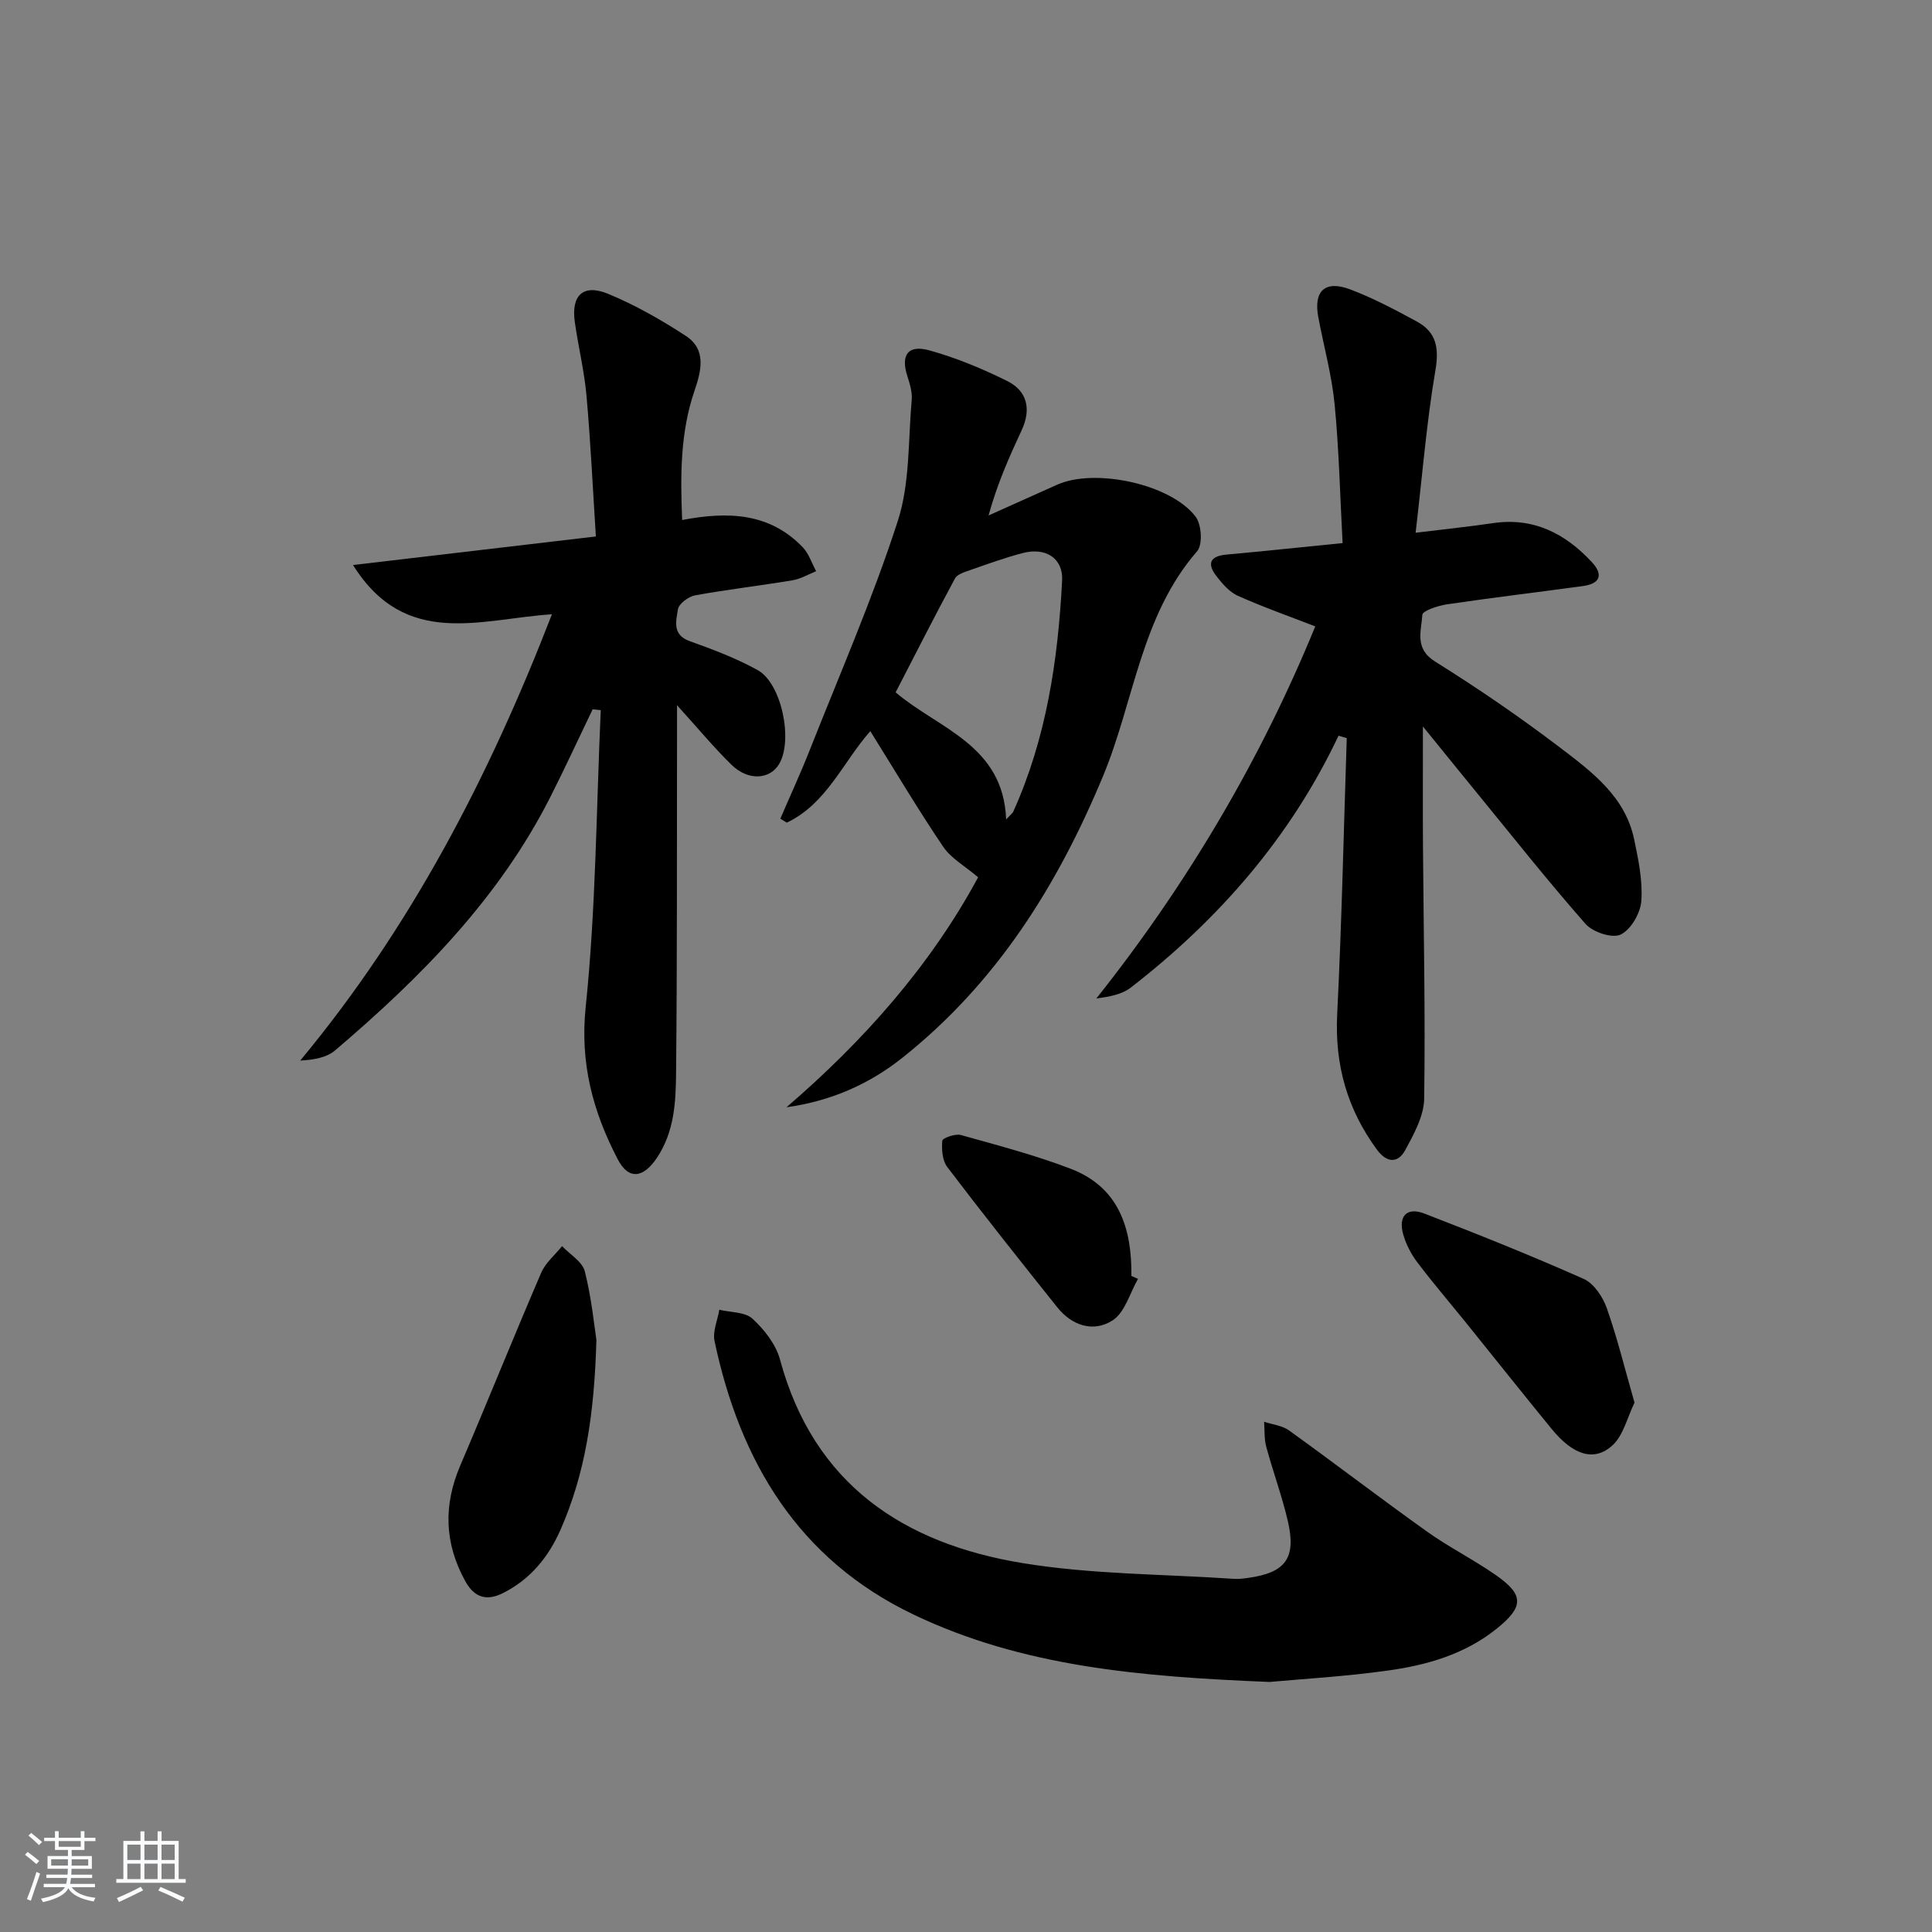
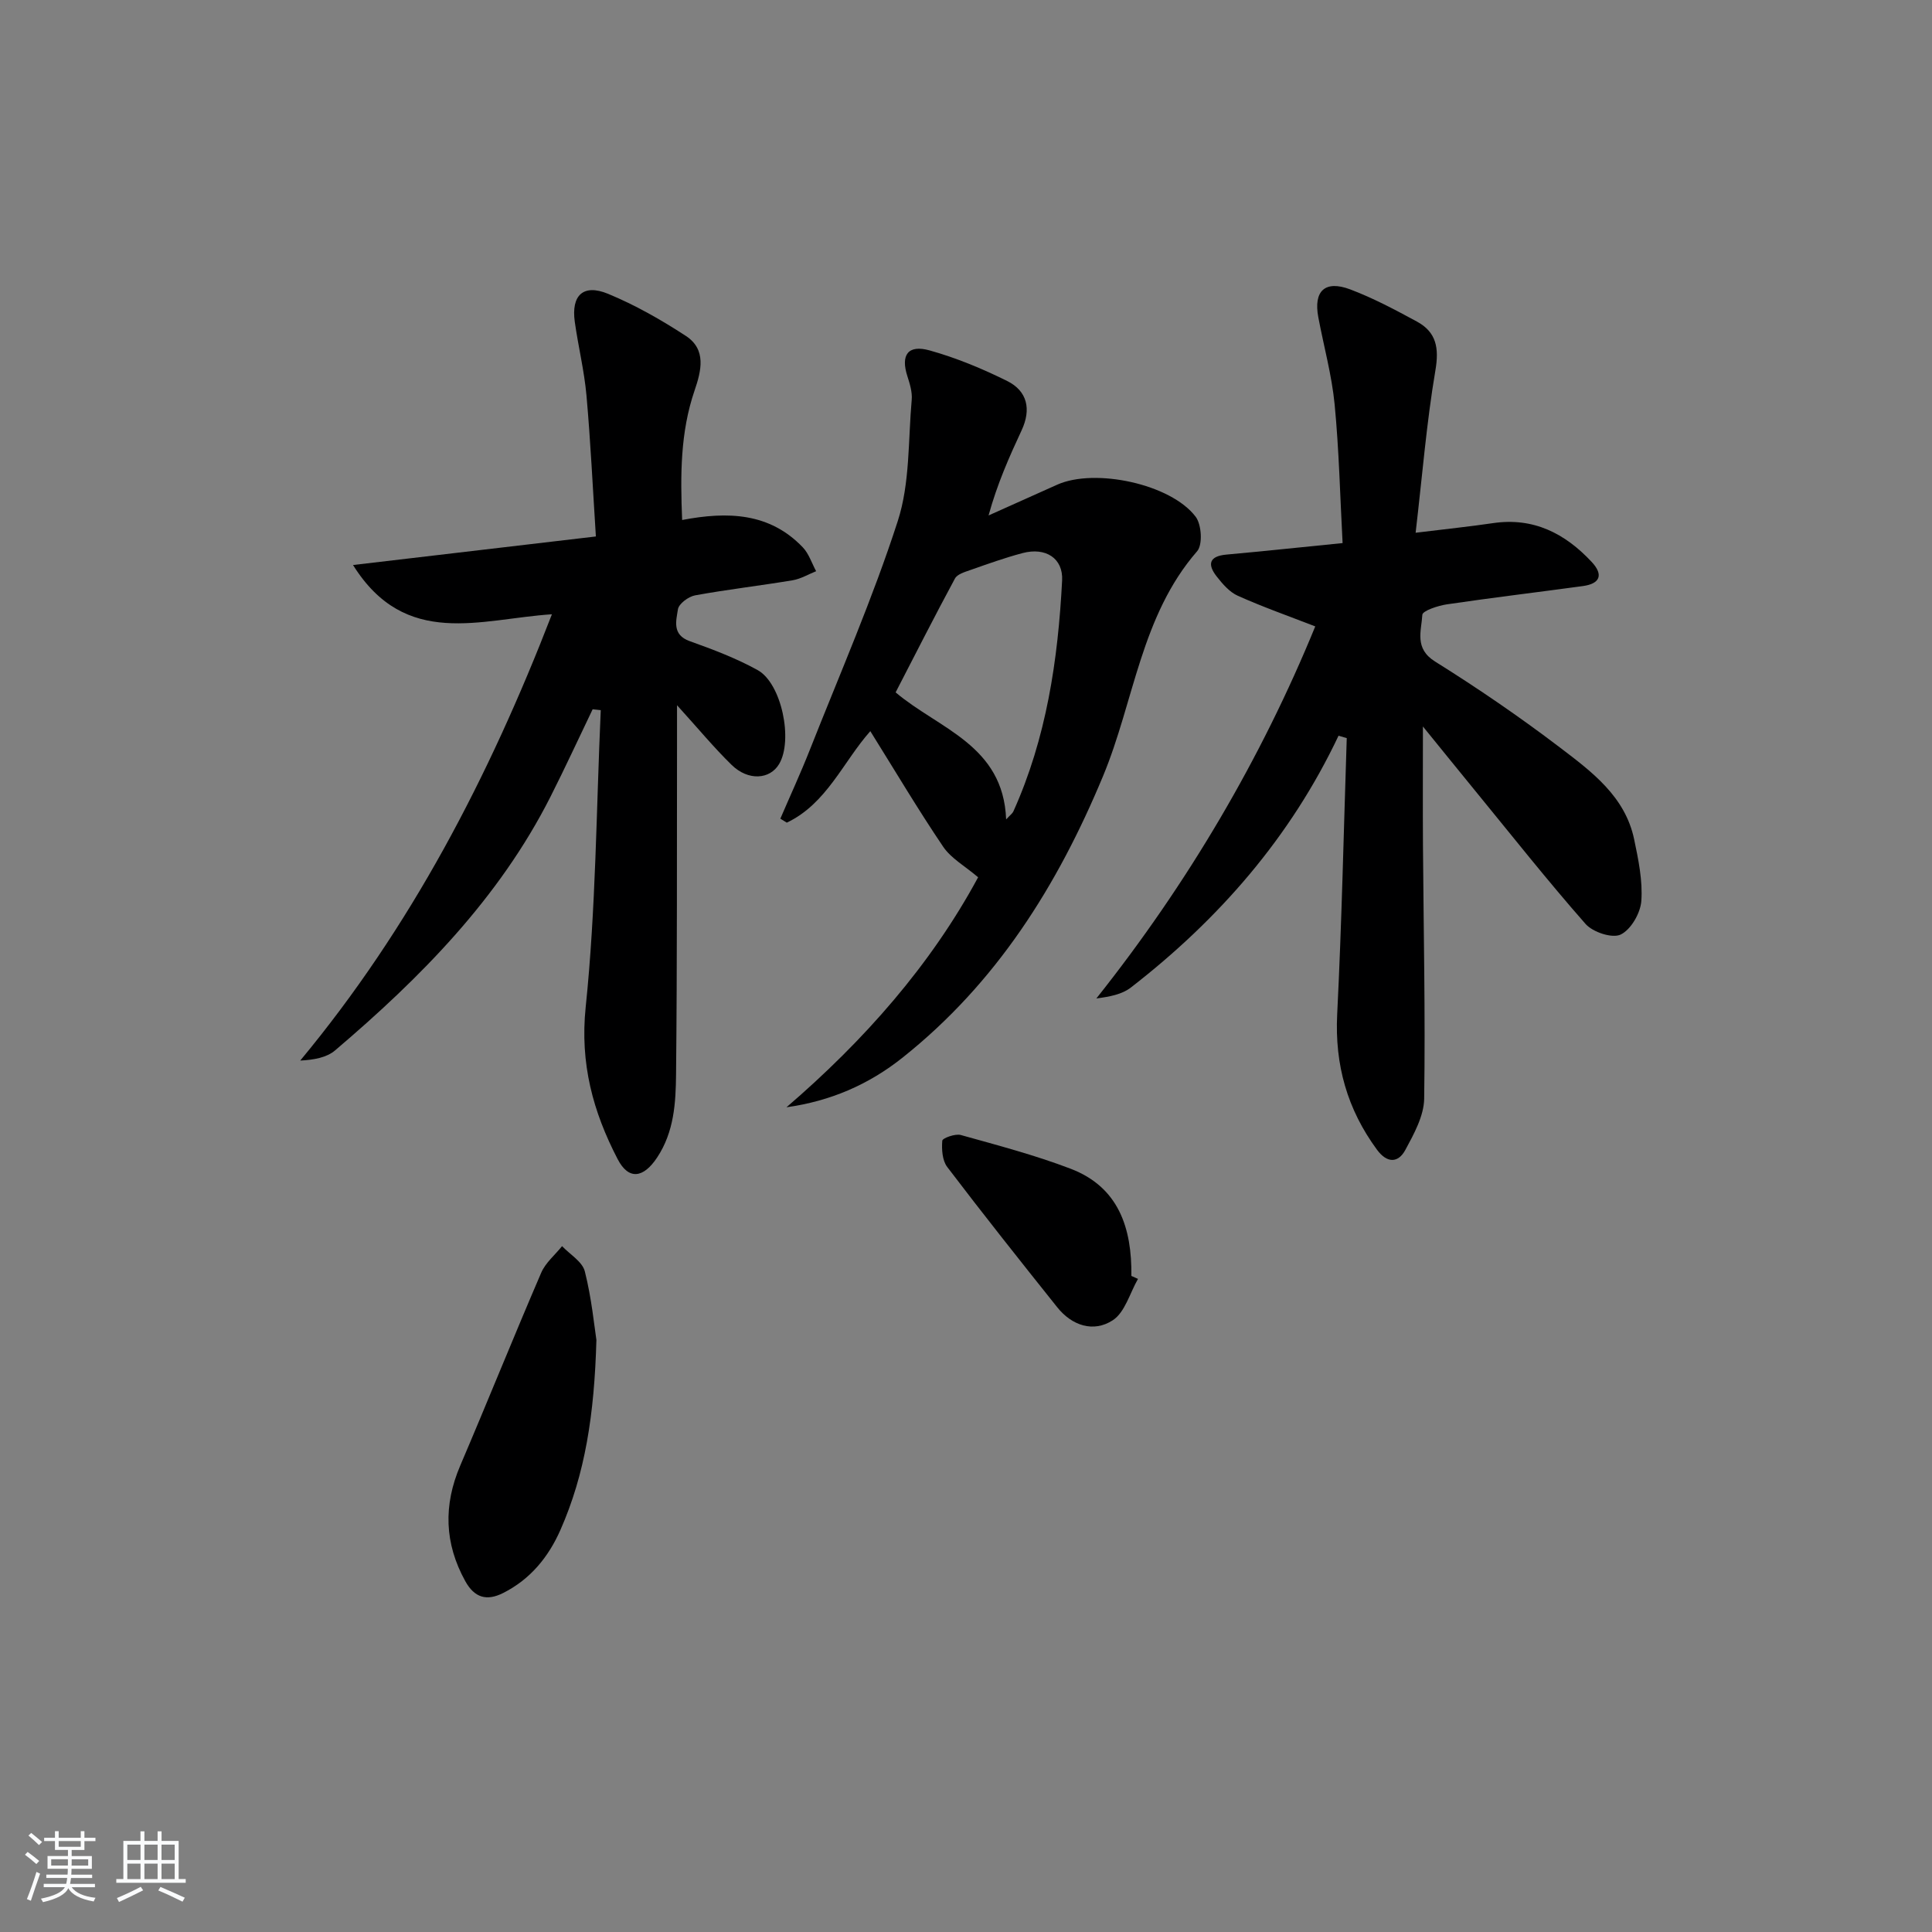
<svg xmlns="http://www.w3.org/2000/svg" enable-background="new 0 0 400 400" viewBox="0 0 400 400">
  <rect x="0" y="0" width="400" height="400" fill="#808080" stroke="none" />
  <path d="m5.17 384 .55-.58c.85.61 1.65 1.24 2.4 1.87l-.59.64c-.83-.73-1.62-1.38-2.36-1.93m1.22 9.53-.82-.34c.71-1.76 1.37-3.64 1.98-5.63.24.13.5.25.76.36-.6 1.67-1.24 3.54-1.92 5.61m-.5-13.5.57-.54c.56.44 1.31 1.06 2.26 1.87l-.65.64c-.67-.66-1.4-1.32-2.18-1.97m3.25.46h2.24v-1.36h.77v1.36h4.57v-1.36h.76v1.36h2.28v.69h-2.28v1.84h-2.64v1.26h4.18v2.64h-4.21c0 .45-.02.86-.05 1.21h4.32v.69h-4.38c-.04.34-.1.75-.19 1.22h5.15v.69h-4.82c.87 1.19 2.51 1.92 4.93 2.19-.17.31-.3.57-.37.76-2.77-.49-4.52-1.41-5.26-2.76-.56 1.26-2.3 2.23-5.24 2.9-.12-.24-.26-.48-.43-.72 2.73-.55 4.38-1.34 4.96-2.38h-4.38v-.69h4.65c.1-.38.17-.79.21-1.22h-4.32v-.69h4.4c.03-.34.05-.75.05-1.21h-4.2v-2.64h4.23v-1.26h-2.69v-1.84h-2.24zm1.46 4.46v1.29h3.45c.01-.4.02-.57.01-.53v-.32-.45h-3.46zm1.55-2.59h4.57v-1.19h-4.57zm6.11 2.59h-3.42v.77c-.01.19-.01.37-.02.53h3.44z" fill="#fafbfc" />
  <path d="m32.63 379.16h.82v1.98h3.54v7.89h1.46v.78h-14.37v-.78h1.46v-7.89h3.54v-1.98h.82v1.98h2.73zm-3.49 11.48.5.73c-1.61.82-3.28 1.63-5 2.42-.13-.27-.28-.55-.44-.82 1.75-.73 3.4-1.5 4.94-2.33m-2.78-5.55h2.73v-3.18h-2.73zm0 3.95h2.73v-3.2h-2.73zm3.54-3.95h2.73v-3.18h-2.73zm0 3.95h2.73v-3.2h-2.73zm7.89 4.68c-1.84-.92-3.51-1.7-5.02-2.32l.45-.73c1.89.8 3.57 1.55 5.04 2.23zm-1.62-11.81h-2.73v3.18h2.73zm-2.73 7.13h2.73v-3.2h-2.73z" fill="#fafbfc" />
  <g fill="#000001">
    <path d="m277.13 152.32c-9.95 21.04-24.79 38.03-43 52.14-1.83 1.42-4.39 1.9-7.14 2.26 18.99-23.89 34.15-49.74 45.32-77.03-5.62-2.18-10.93-4.05-16.05-6.35-1.72-.77-3.15-2.45-4.36-3.99-1.98-2.53-1.55-4.21 2.03-4.53 7.75-.7 15.49-1.53 24.04-2.38-.52-9.65-.73-19.22-1.65-28.73-.59-6.06-2.25-12.02-3.38-18.04-1.02-5.42 1.38-7.72 6.59-5.76 4.77 1.8 9.33 4.23 13.83 6.67 4.03 2.19 4.62 5.47 3.82 10.13-1.82 10.72-2.69 21.61-4.09 33.59 6.35-.78 11.2-1.28 16.02-1.99 8.38-1.24 14.92 2.13 20.43 8.03 2.47 2.65 1.77 4.51-1.83 5-9.38 1.28-18.77 2.4-28.13 3.78-1.85.27-5.05 1.33-5.1 2.17-.19 3.32-1.71 6.96 2.63 9.67 8.88 5.55 17.55 11.48 25.88 17.82 6.57 5 13.48 10.12 15.34 18.98.88 4.2 1.79 8.57 1.49 12.77-.18 2.52-2.15 5.94-4.28 6.96-1.73.84-5.77-.49-7.27-2.2-7.91-8.99-15.34-18.4-22.93-27.67-3.36-4.1-6.68-8.22-10.74-13.21 0 8.94-.04 16.79.01 24.64.12 17.47.51 34.95.25 52.41-.05 3.58-2.12 7.33-3.91 10.64-1.49 2.74-3.79 2.74-5.85-.05-6.16-8.37-8.77-17.58-8.25-28.04.95-19.05 1.35-38.12 1.98-57.19-.56-.16-1.13-.33-1.7-.5z" />
    <path d="m140.17 146.01v6.45c-.04 23.32.04 46.65-.2 69.97-.06 5.91-.4 11.91-3.92 17.22-2.82 4.26-5.89 4.74-8.17.34-5.1-9.82-7.83-19.79-6.62-31.48 2.12-20.38 2.19-40.97 3.12-61.48-.56-.06-1.12-.12-1.68-.18-2.9 6.03-5.7 12.12-8.72 18.09-10.66 21.07-26.89 37.46-44.6 52.53-1.75 1.49-4.36 1.96-7.22 2.11 22.91-27.61 39.03-58.61 52.11-92.4-14.74.95-30.3 7.22-41.18-10.2 16.93-1.99 33.03-3.88 50.28-5.91-.65-10.15-1.1-19.71-1.95-29.23-.46-5.11-1.71-10.14-2.42-15.23-.76-5.49 1.77-7.89 6.89-5.78 5.62 2.32 11.01 5.39 16.11 8.72 4.3 2.81 3.2 7.22 1.8 11.31-2.96 8.65-2.95 17.54-2.57 26.8 9.48-1.81 18.12-1.51 24.98 5.66 1.26 1.32 1.86 3.28 2.76 4.94-1.62.65-3.19 1.6-4.87 1.88-6.71 1.12-13.49 1.9-20.18 3.12-1.38.25-3.38 1.74-3.56 2.89-.36 2.34-1.27 5.26 2.43 6.59 4.8 1.72 9.64 3.54 14.08 6 4.97 2.76 7.36 14.53 4.44 19.44-1.92 3.23-6.4 3.53-9.83.19-3.65-3.56-6.93-7.54-11.31-12.36z" />
    <path d="m202.51 181.63c-2.74-2.33-5.61-3.92-7.24-6.33-5.2-7.69-9.94-15.69-15.08-23.92-5.59 6.27-9.02 15.02-17.29 18.94-.45-.27-.9-.55-1.34-.82 2.05-4.77 4.23-9.49 6.13-14.31 6.21-15.72 13-31.27 18.19-47.33 2.54-7.86 2.13-16.69 2.88-25.1.14-1.58-.39-3.29-.89-4.85-1.43-4.4.09-6.62 4.6-5.36 5.52 1.54 10.91 3.78 16.05 6.33 4.19 2.08 5.02 5.86 3 10.2-2.57 5.52-5.05 11.09-6.85 17.64 4.74-2.12 9.47-4.24 14.21-6.37 7.79-3.49 23.54-.16 28.67 6.64 1.23 1.62 1.48 5.79.3 7.14-11.66 13.41-13.03 31.05-19.48 46.56-9.44 22.7-22.06 42.8-41.48 58.26-7.02 5.59-14.92 9.02-24.06 10.3 16.08-13.82 29.88-29.46 39.68-47.62zm5.8-11.98c.88-.95 1.31-1.24 1.49-1.64 6.85-15.2 9.25-31.37 10.1-47.83.24-4.58-3.39-6.94-8.19-5.67-3.67.97-7.25 2.26-10.84 3.52-1.14.4-2.68.85-3.16 1.75-4.22 7.82-8.24 15.75-12.28 23.57 8.94 7.58 22.29 10.88 22.88 26.3z" />
-     <path d="m262.83 348.23c-26.8-1.09-51.11-3.16-73.66-13.94-23.87-11.4-35.94-31.64-41.23-56.62-.43-2.01.62-4.32.99-6.5 2.34.57 5.32.43 6.87 1.86 2.45 2.25 4.84 5.31 5.69 8.44 6.97 25.85 25.61 38.13 50.27 42.16 14.34 2.35 29.08 2.26 43.64 3.25.99.07 2-.05 2.99-.19 7.83-1.09 10.05-4.11 8.21-11.91-1.21-5.15-3.06-10.15-4.44-15.26-.44-1.64-.31-3.43-.44-5.16 1.74.58 3.75.78 5.17 1.8 9.57 6.89 18.93 14.07 28.52 20.91 4.59 3.28 9.7 5.83 14.32 9.06 5.85 4.09 5.77 6.55.13 11.08-6.58 5.29-14.43 7.54-22.52 8.66-8.87 1.24-17.84 1.75-24.51 2.36z" />
    <path d="m123.48 277.43c-.43 15.5-2.35 27.76-7.45 39.33-2.47 5.6-6.22 10.21-11.85 13.05-3.43 1.73-5.95.98-7.85-2.45-4.33-7.83-4.55-15.72-1.04-23.93 5.67-13.27 11.05-26.66 16.76-39.92.89-2.07 2.85-3.68 4.32-5.51 1.63 1.72 4.2 3.21 4.71 5.22 1.41 5.57 1.96 11.35 2.4 14.21z" />
-     <path d="m338.41 290.41c-1.53 3.12-2.31 6.76-4.54 8.81-3.82 3.51-8.18 2.05-12.63-3.39-5.99-7.32-11.88-14.73-17.82-22.1-3.34-4.13-6.8-8.17-10-12.41-1.26-1.67-2.3-3.67-2.88-5.68-1.11-3.81.71-5.79 4.32-4.4 11.1 4.28 22.15 8.71 33.02 13.54 2.11.94 3.97 3.72 4.79 6.06 2.18 6.19 3.74 12.59 5.74 19.57z" />
    <path d="m235.61 264.78c-1.69 2.94-2.7 6.93-5.23 8.57-3.97 2.58-8.44 1.14-11.51-2.72-7.67-9.6-15.31-19.23-22.75-29.01-1.03-1.35-1.18-3.65-1.03-5.45.04-.53 2.68-1.5 3.83-1.18 7.64 2.13 15.34 4.16 22.73 6.98 9.99 3.81 12.71 12.31 12.59 22.2.45.21.91.41 1.37.61z" />
  </g>
</svg>